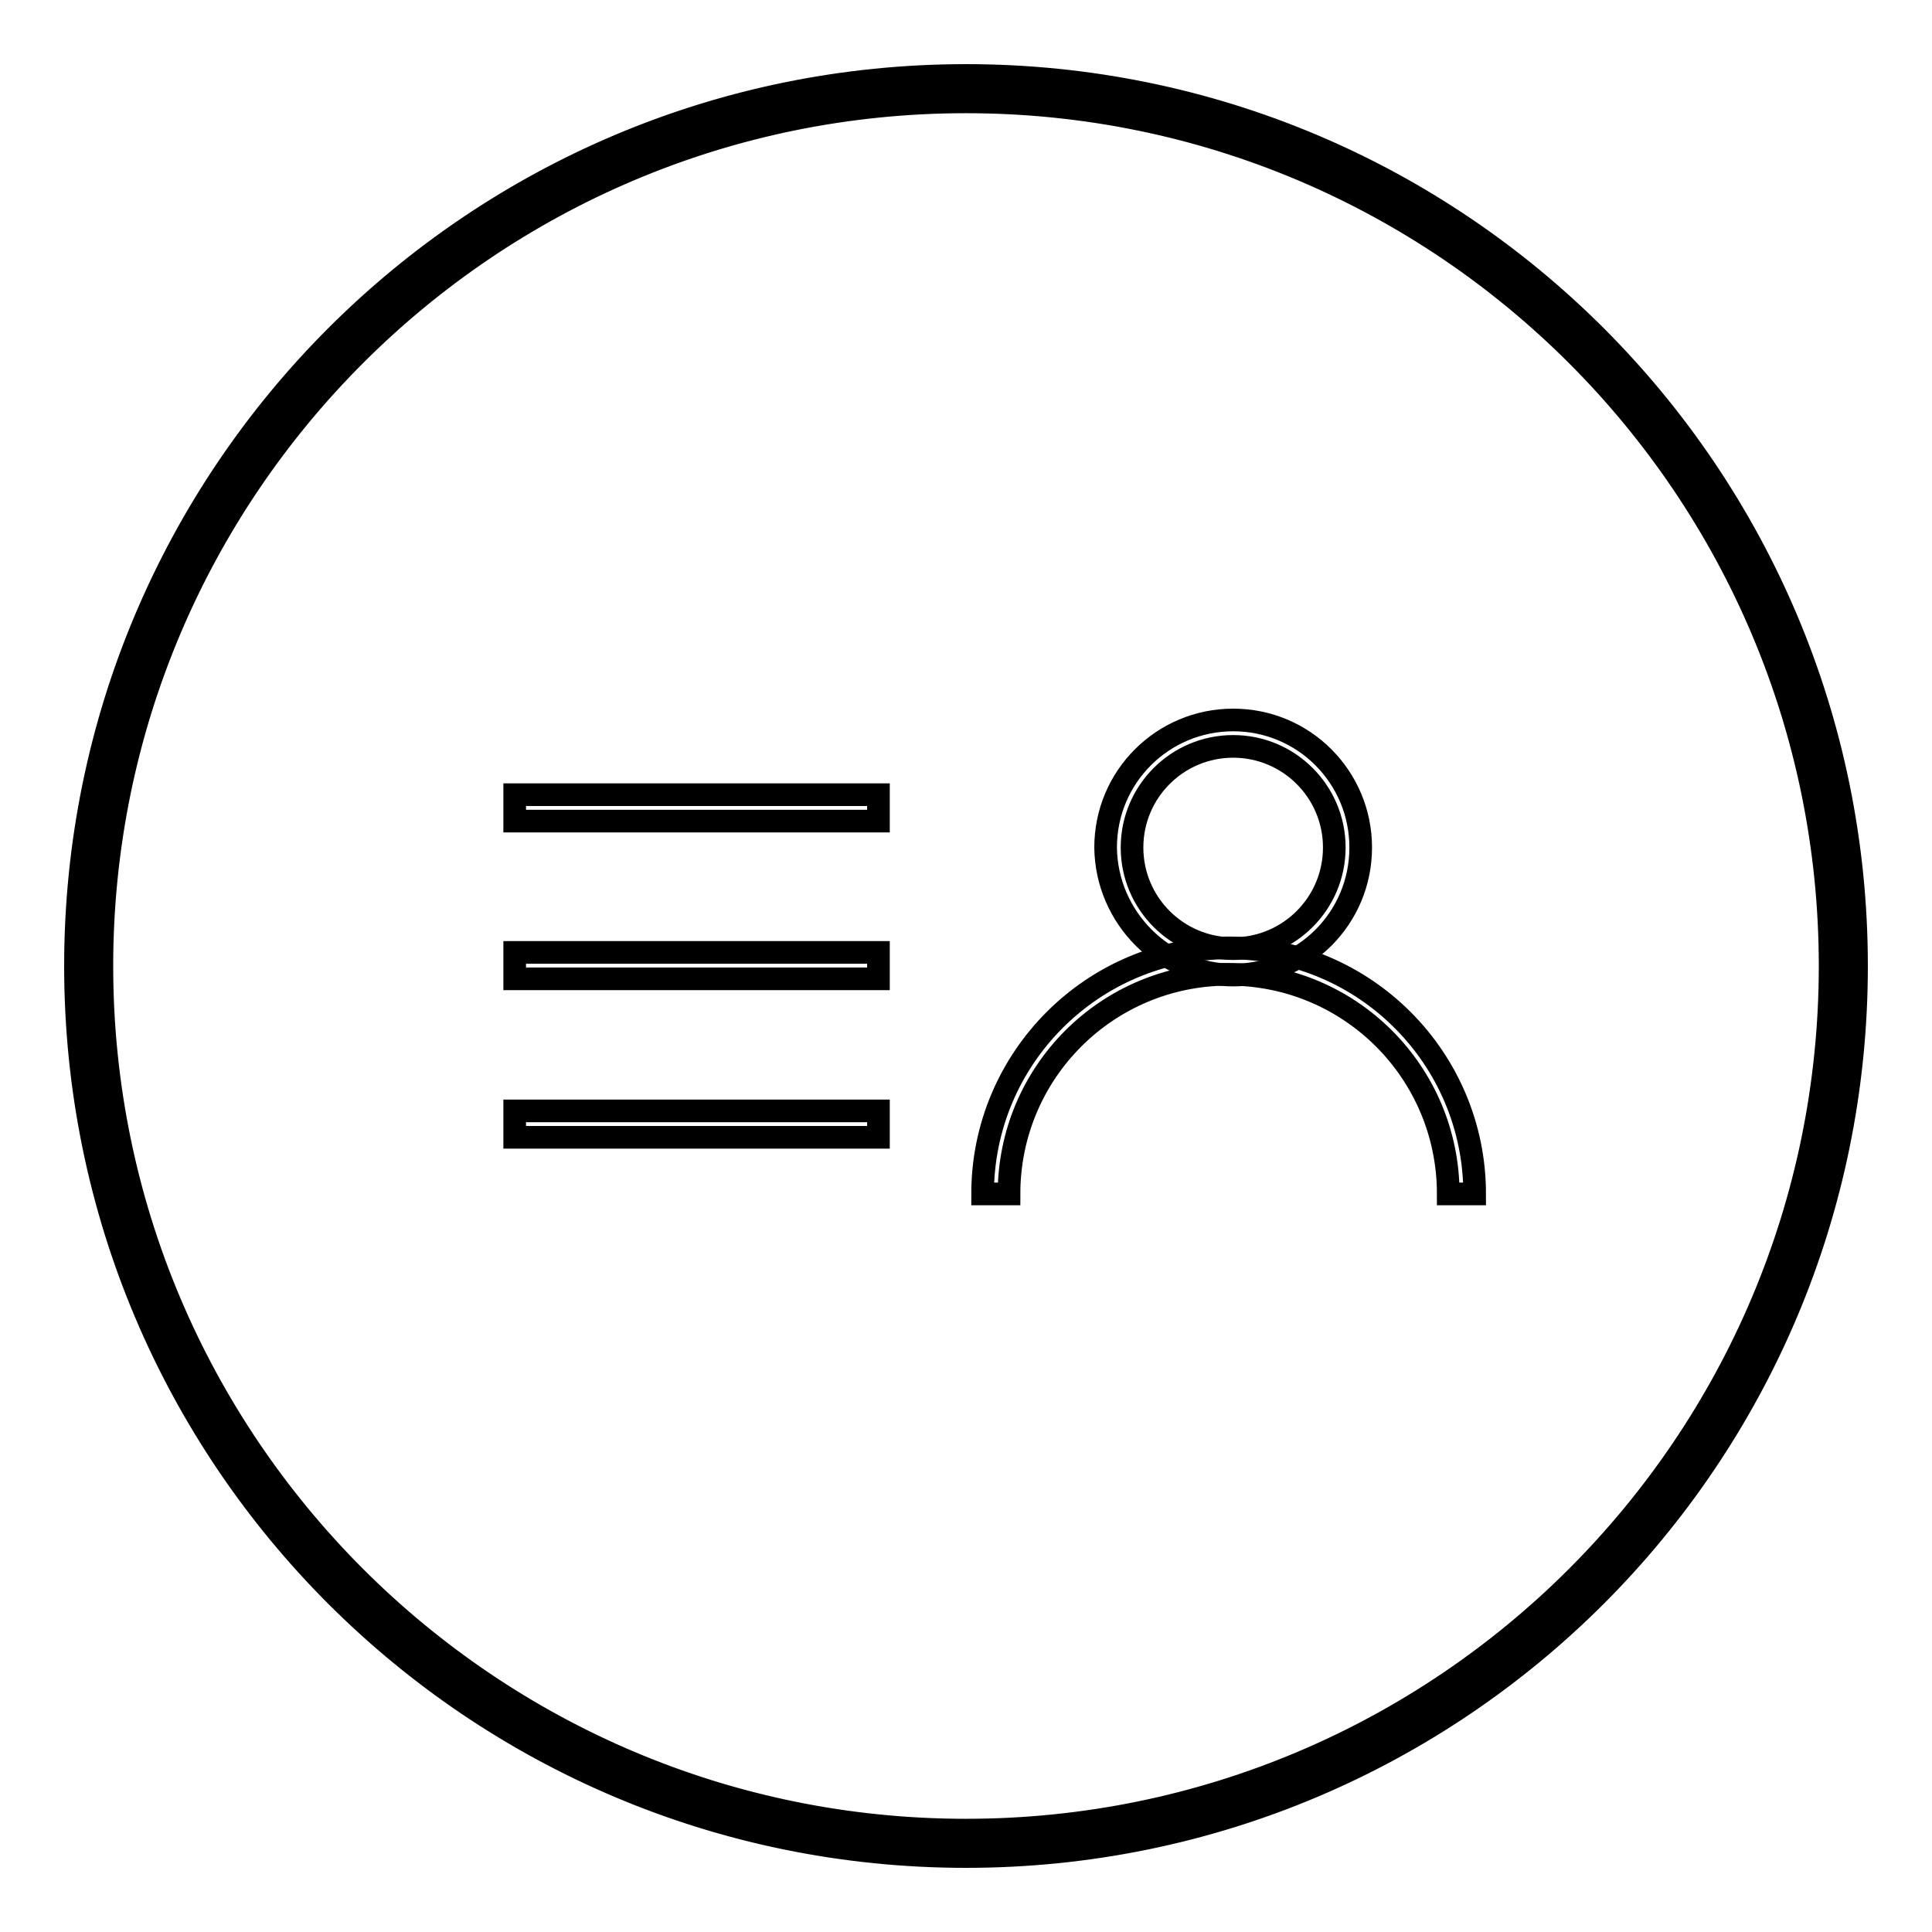
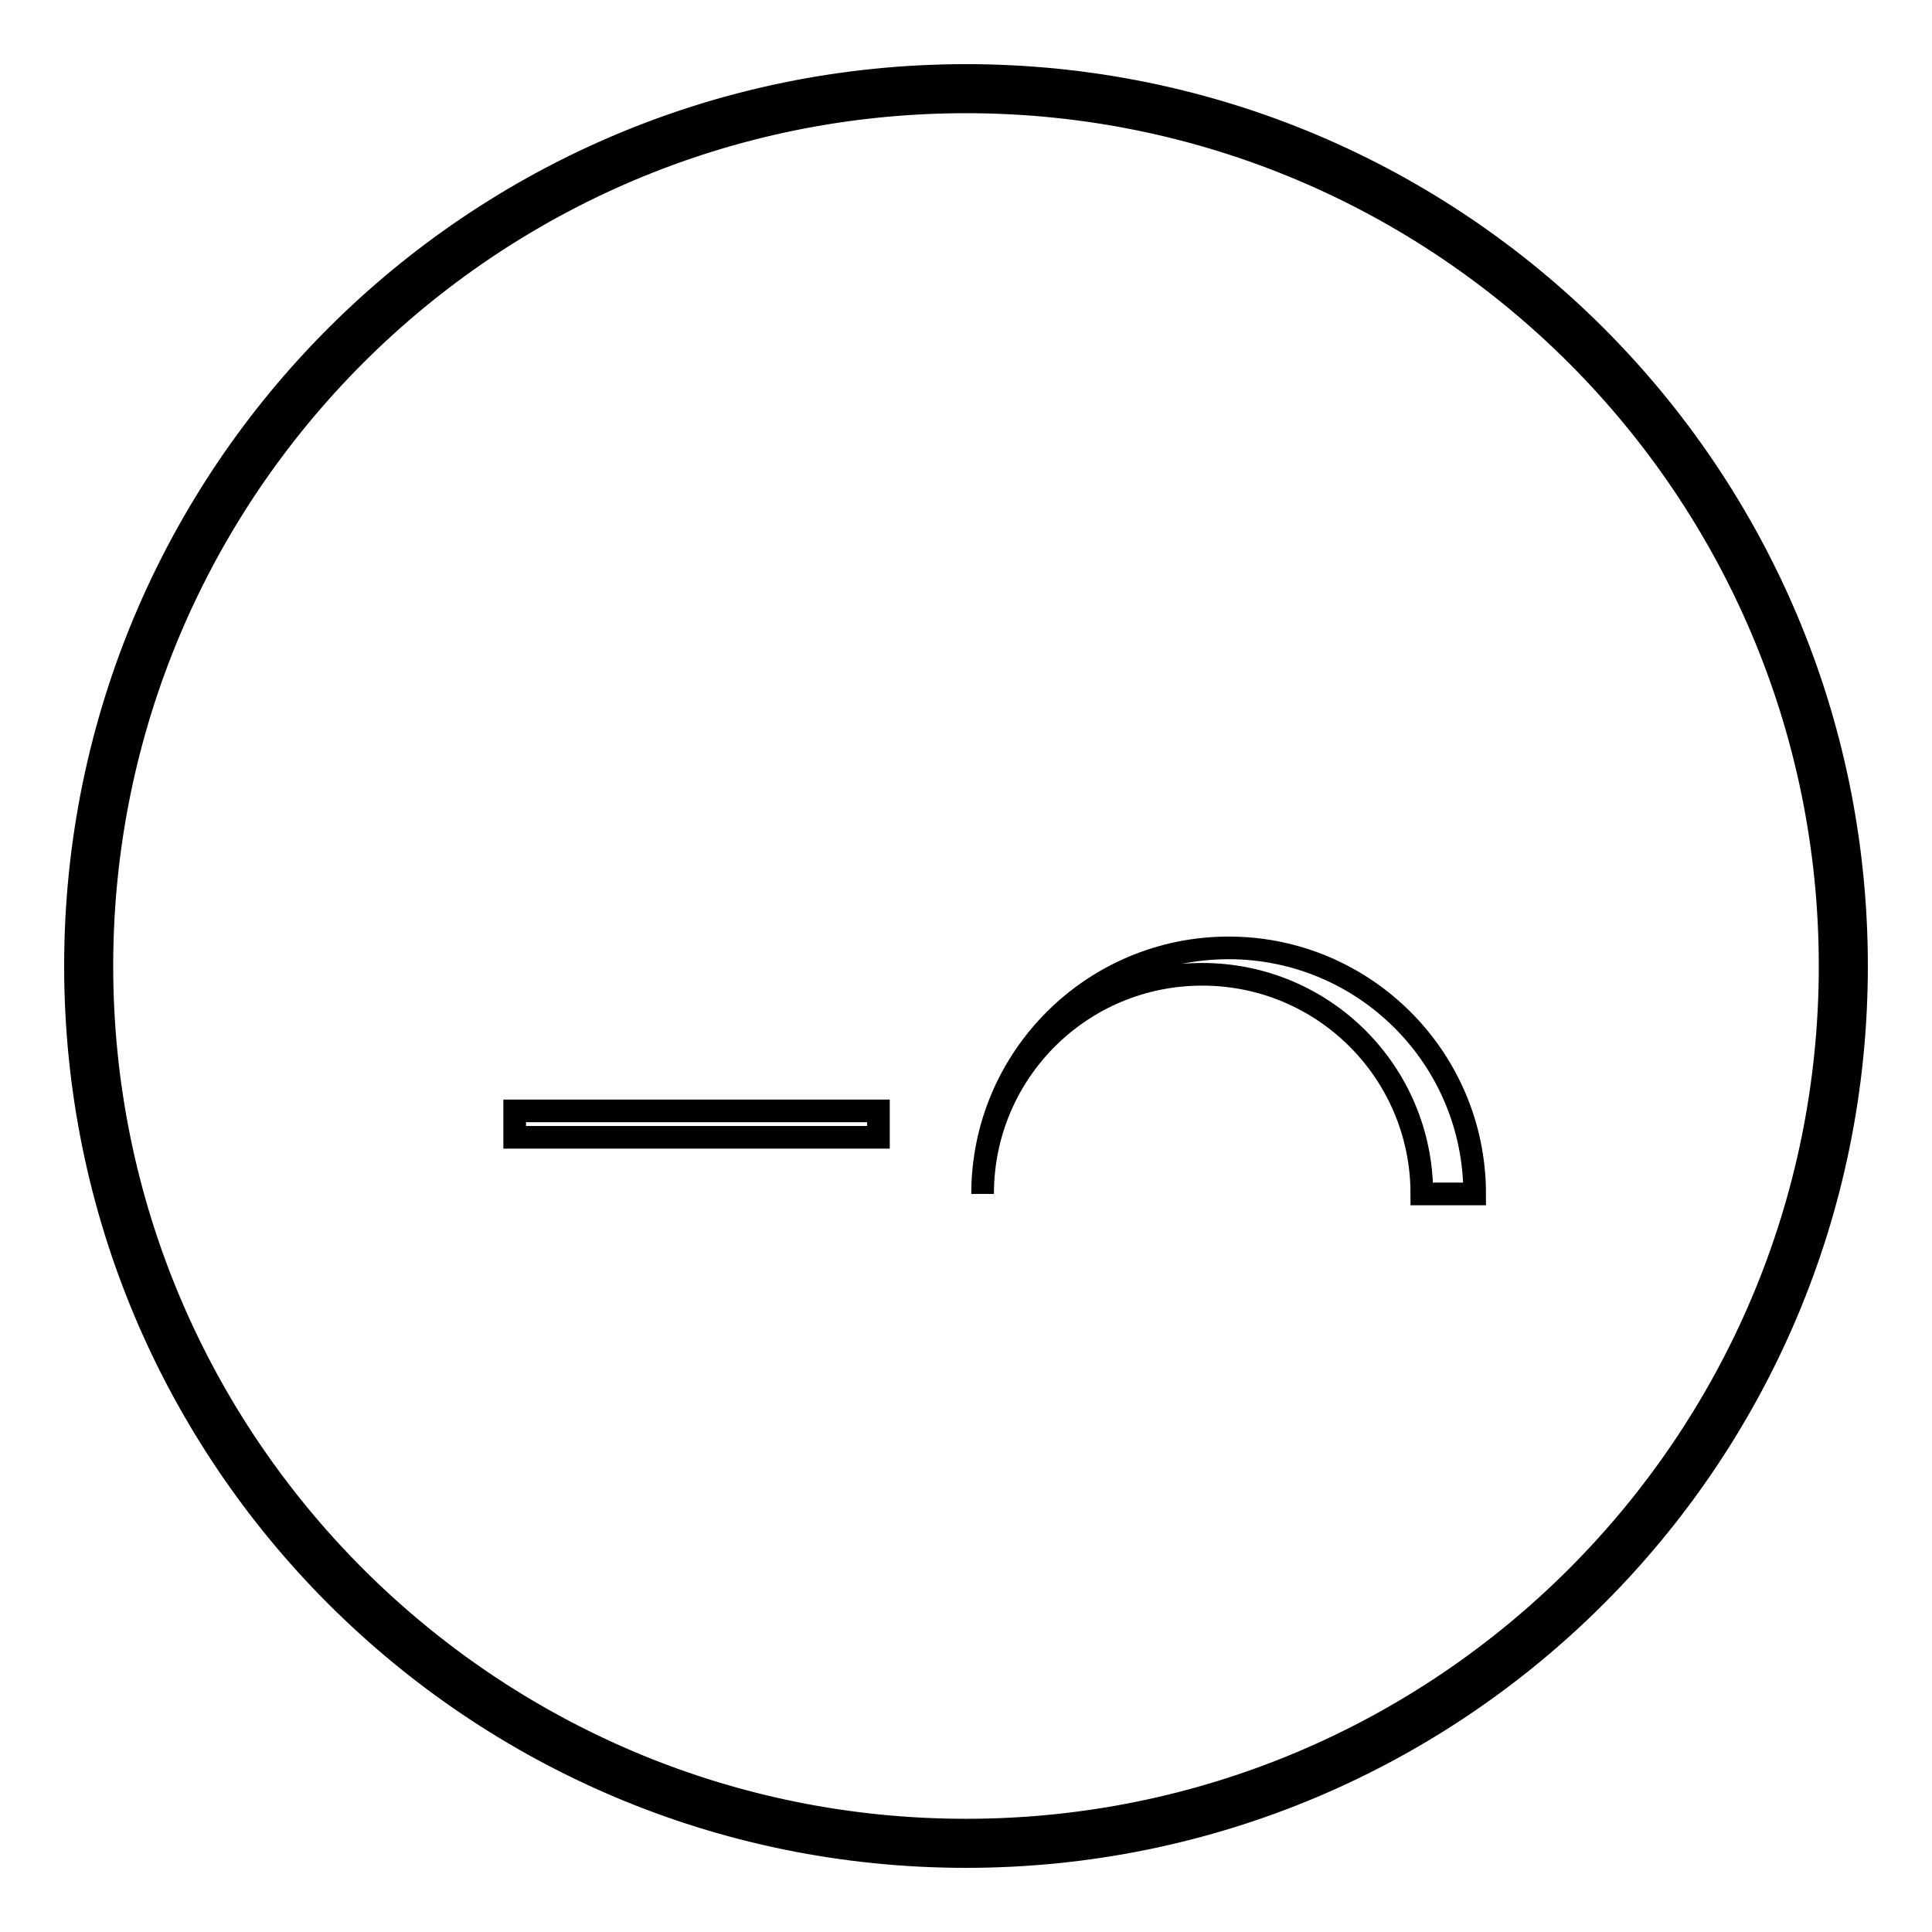
<svg xmlns="http://www.w3.org/2000/svg" version="1.1" x="0px" y="0px" viewBox="0 0 256 256" enable-background="new 0 0 256 256" xml:space="preserve">
  <g>
    <g>
      <path stroke-width="3" fill-opacity="0" stroke="#000000" d="M128,246c65.2,0,118-52.8,118-118c0-65.2-52.8-118-118-118C62.8,10,10,62.8,10,128C10,193.2,62.8,246,128,246L128,246z M128,243.7c-63.9,0-115.7-51.8-115.7-115.7S64.1,12.3,128,12.3S243.7,64.1,243.7,128C243.7,191.9,191.9,243.7,128,243.7L128,243.7z M128,242.5c-63.2,0-114.5-51.3-114.5-114.5S64.8,13.5,128,13.5S242.5,64.8,242.5,128S191.2,242.5,128,242.5L128,242.5z M128,244.8c64.5,0,116.8-52.3,116.8-116.8c0-64.5-52.3-116.8-116.8-116.8C63.5,11.2,11.2,63.5,11.2,128C11.2,192.5,63.5,244.8,128,244.8L128,244.8z" />
-       <path stroke-width="3" fill-opacity="0" stroke="#000000" d="M163.4,129.2c9.3,0,16.9-7.5,16.9-16.9c0-9.3-7.5-16.9-16.9-16.9c-9.3,0-16.9,7.5-16.9,16.9C146.6,121.6,154.2,129.2,163.4,129.2L163.4,129.2z M163.4,125.7c-7.4,0-13.4-6-13.4-13.4c0-7.4,6-13.4,13.4-13.4c7.4,0,13.4,6,13.4,13.4C176.8,119.7,170.8,125.7,163.4,125.7L163.4,125.7z" />
-       <path stroke-width="3" fill-opacity="0" stroke="#000000" d="M195.4,158.2c0-18-14.6-32.6-32.6-32.6c-18,0-32.6,14.6-32.6,32.6h3.5c0-16.1,13-29.1,29.1-29.1s29.1,13,29.1,29.1H195.4L195.4,158.2z" />
-       <path stroke-width="3" fill-opacity="0" stroke="#000000" d="M69.9,108.8h44.8h1.7v-3.5h-1.7H69.9h-1.7v3.5H69.9L69.9,108.8z" />
-       <path stroke-width="3" fill-opacity="0" stroke="#000000" d="M69.9,129.7h44.8h1.7v-3.5h-1.7H69.9h-1.7v3.5H69.9L69.9,129.7z" />
+       <path stroke-width="3" fill-opacity="0" stroke="#000000" d="M195.4,158.2c0-18-14.6-32.6-32.6-32.6c-18,0-32.6,14.6-32.6,32.6c0-16.1,13-29.1,29.1-29.1s29.1,13,29.1,29.1H195.4L195.4,158.2z" />
      <path stroke-width="3" fill-opacity="0" stroke="#000000" d="M69.9,150.7h44.8h1.7v-3.5h-1.7H69.9h-1.7v3.5H69.9L69.9,150.7z" />
    </g>
  </g>
</svg>